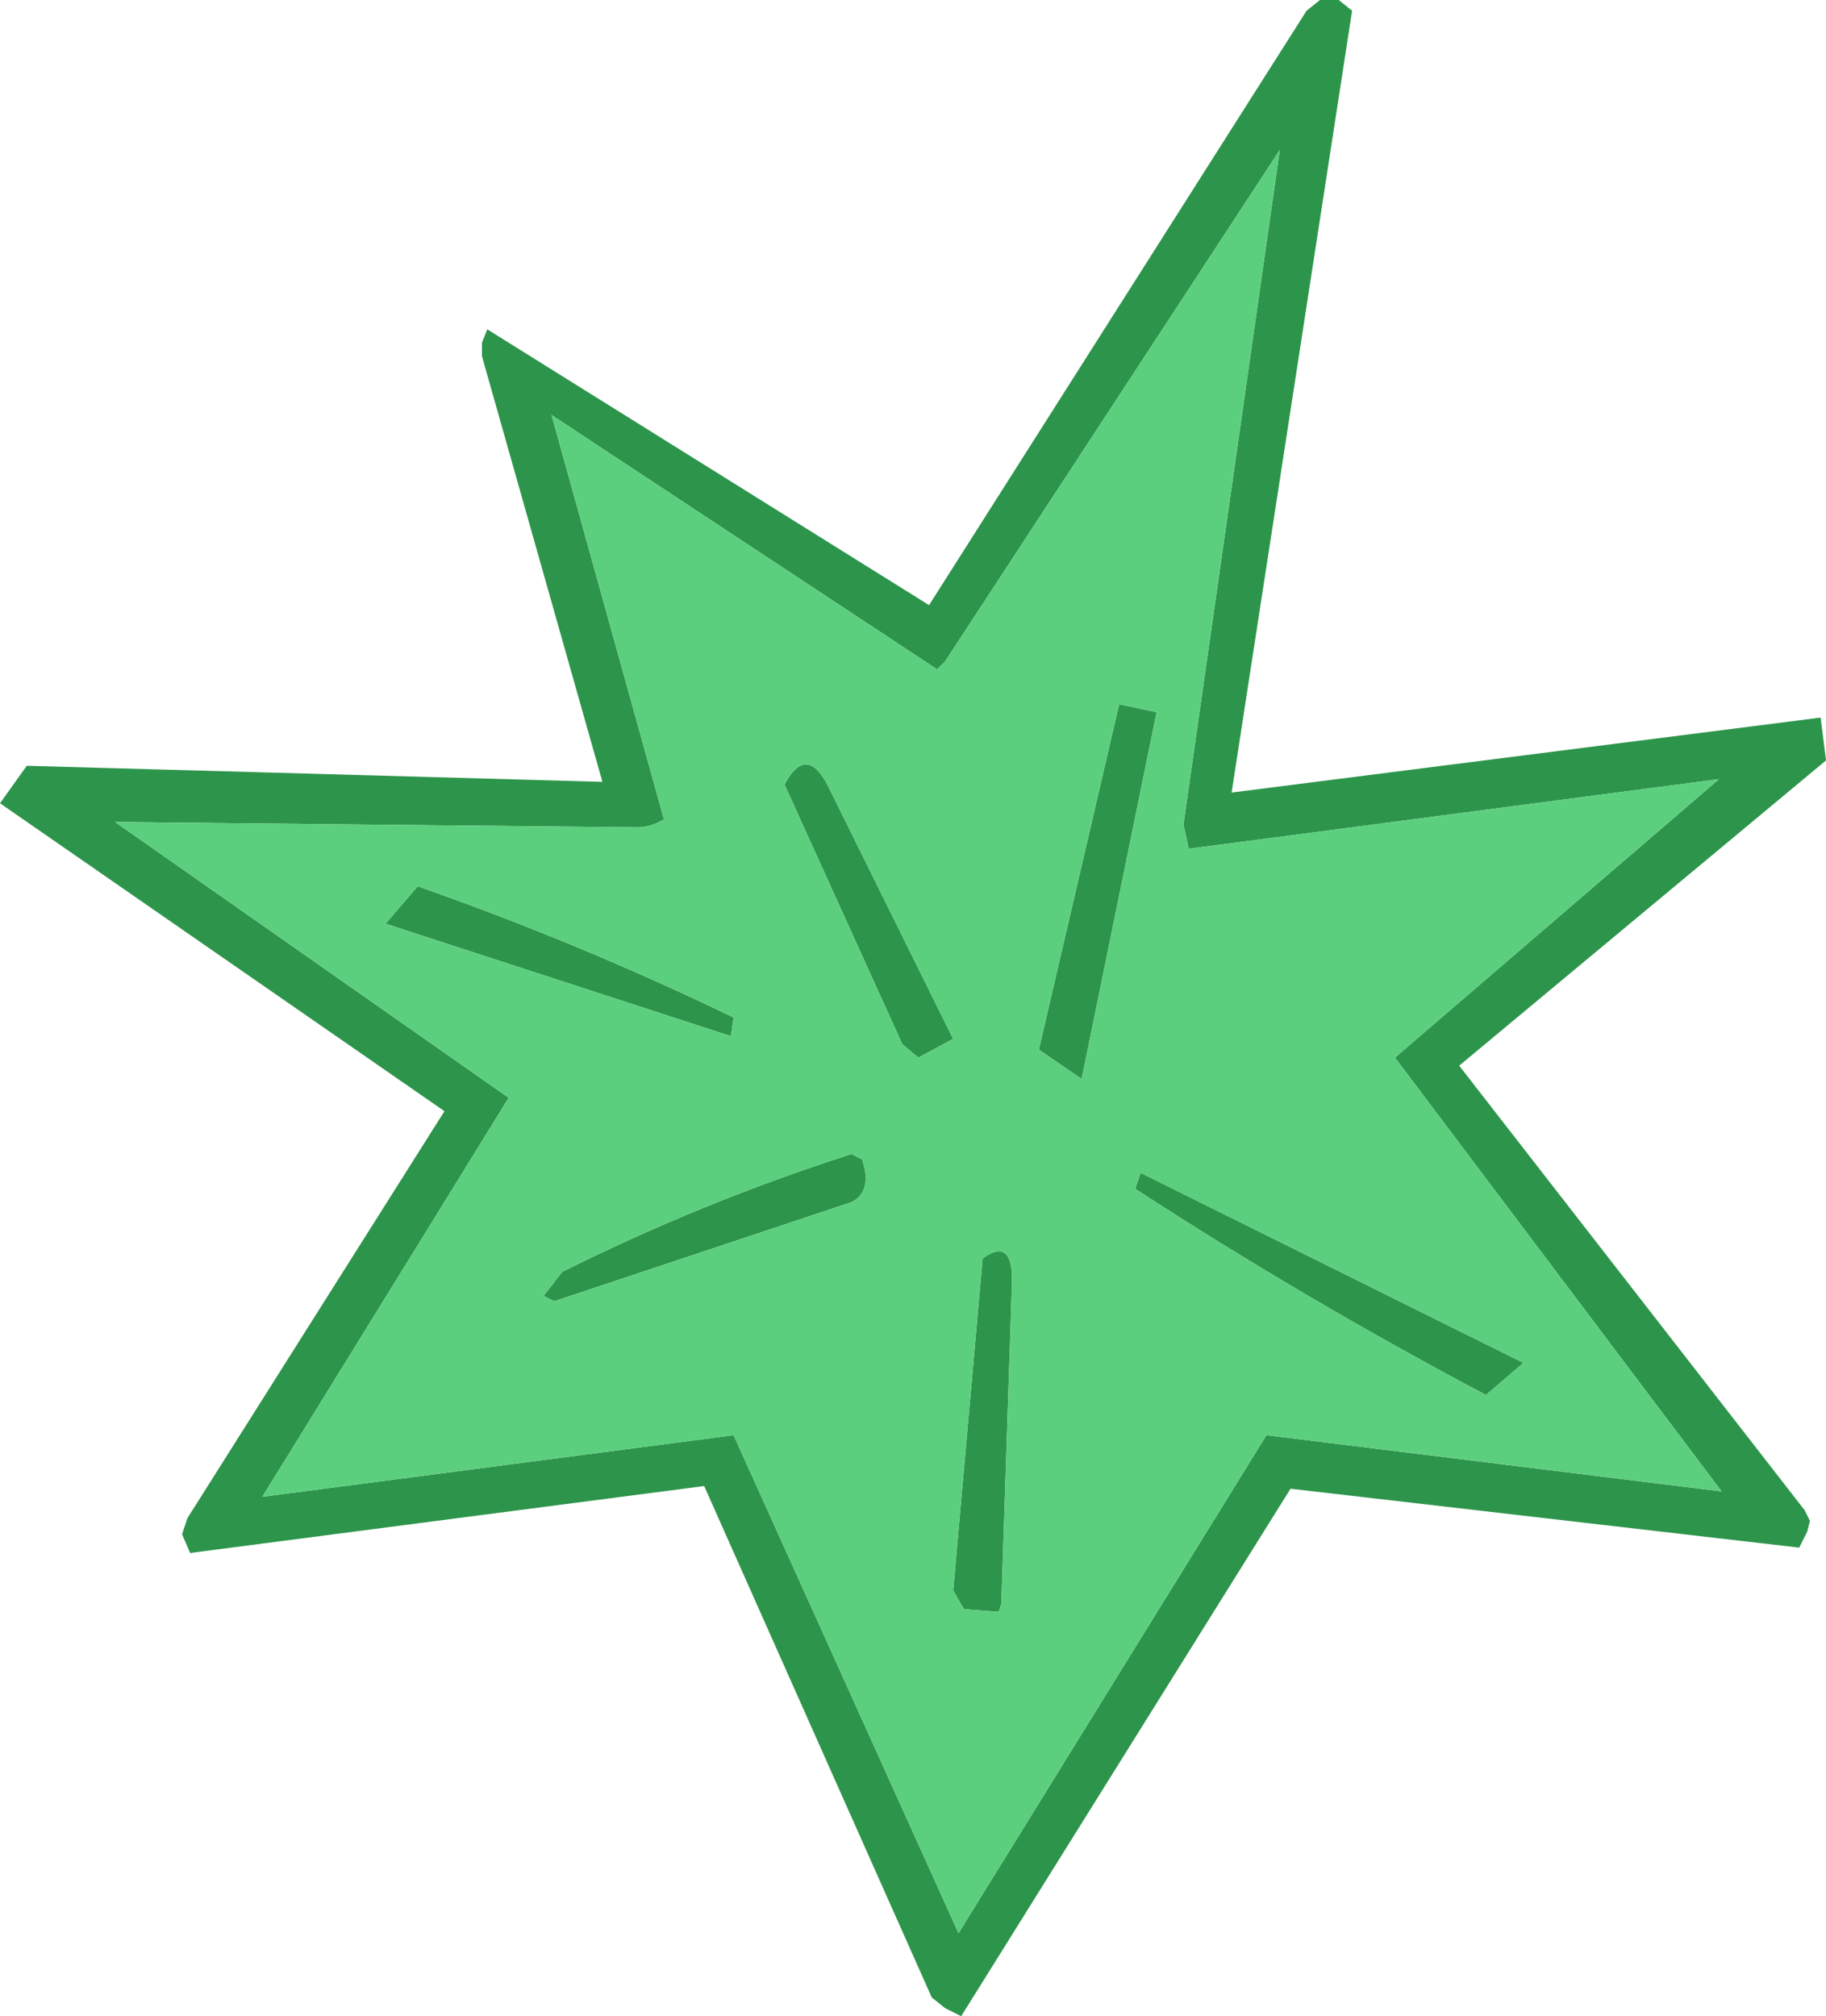
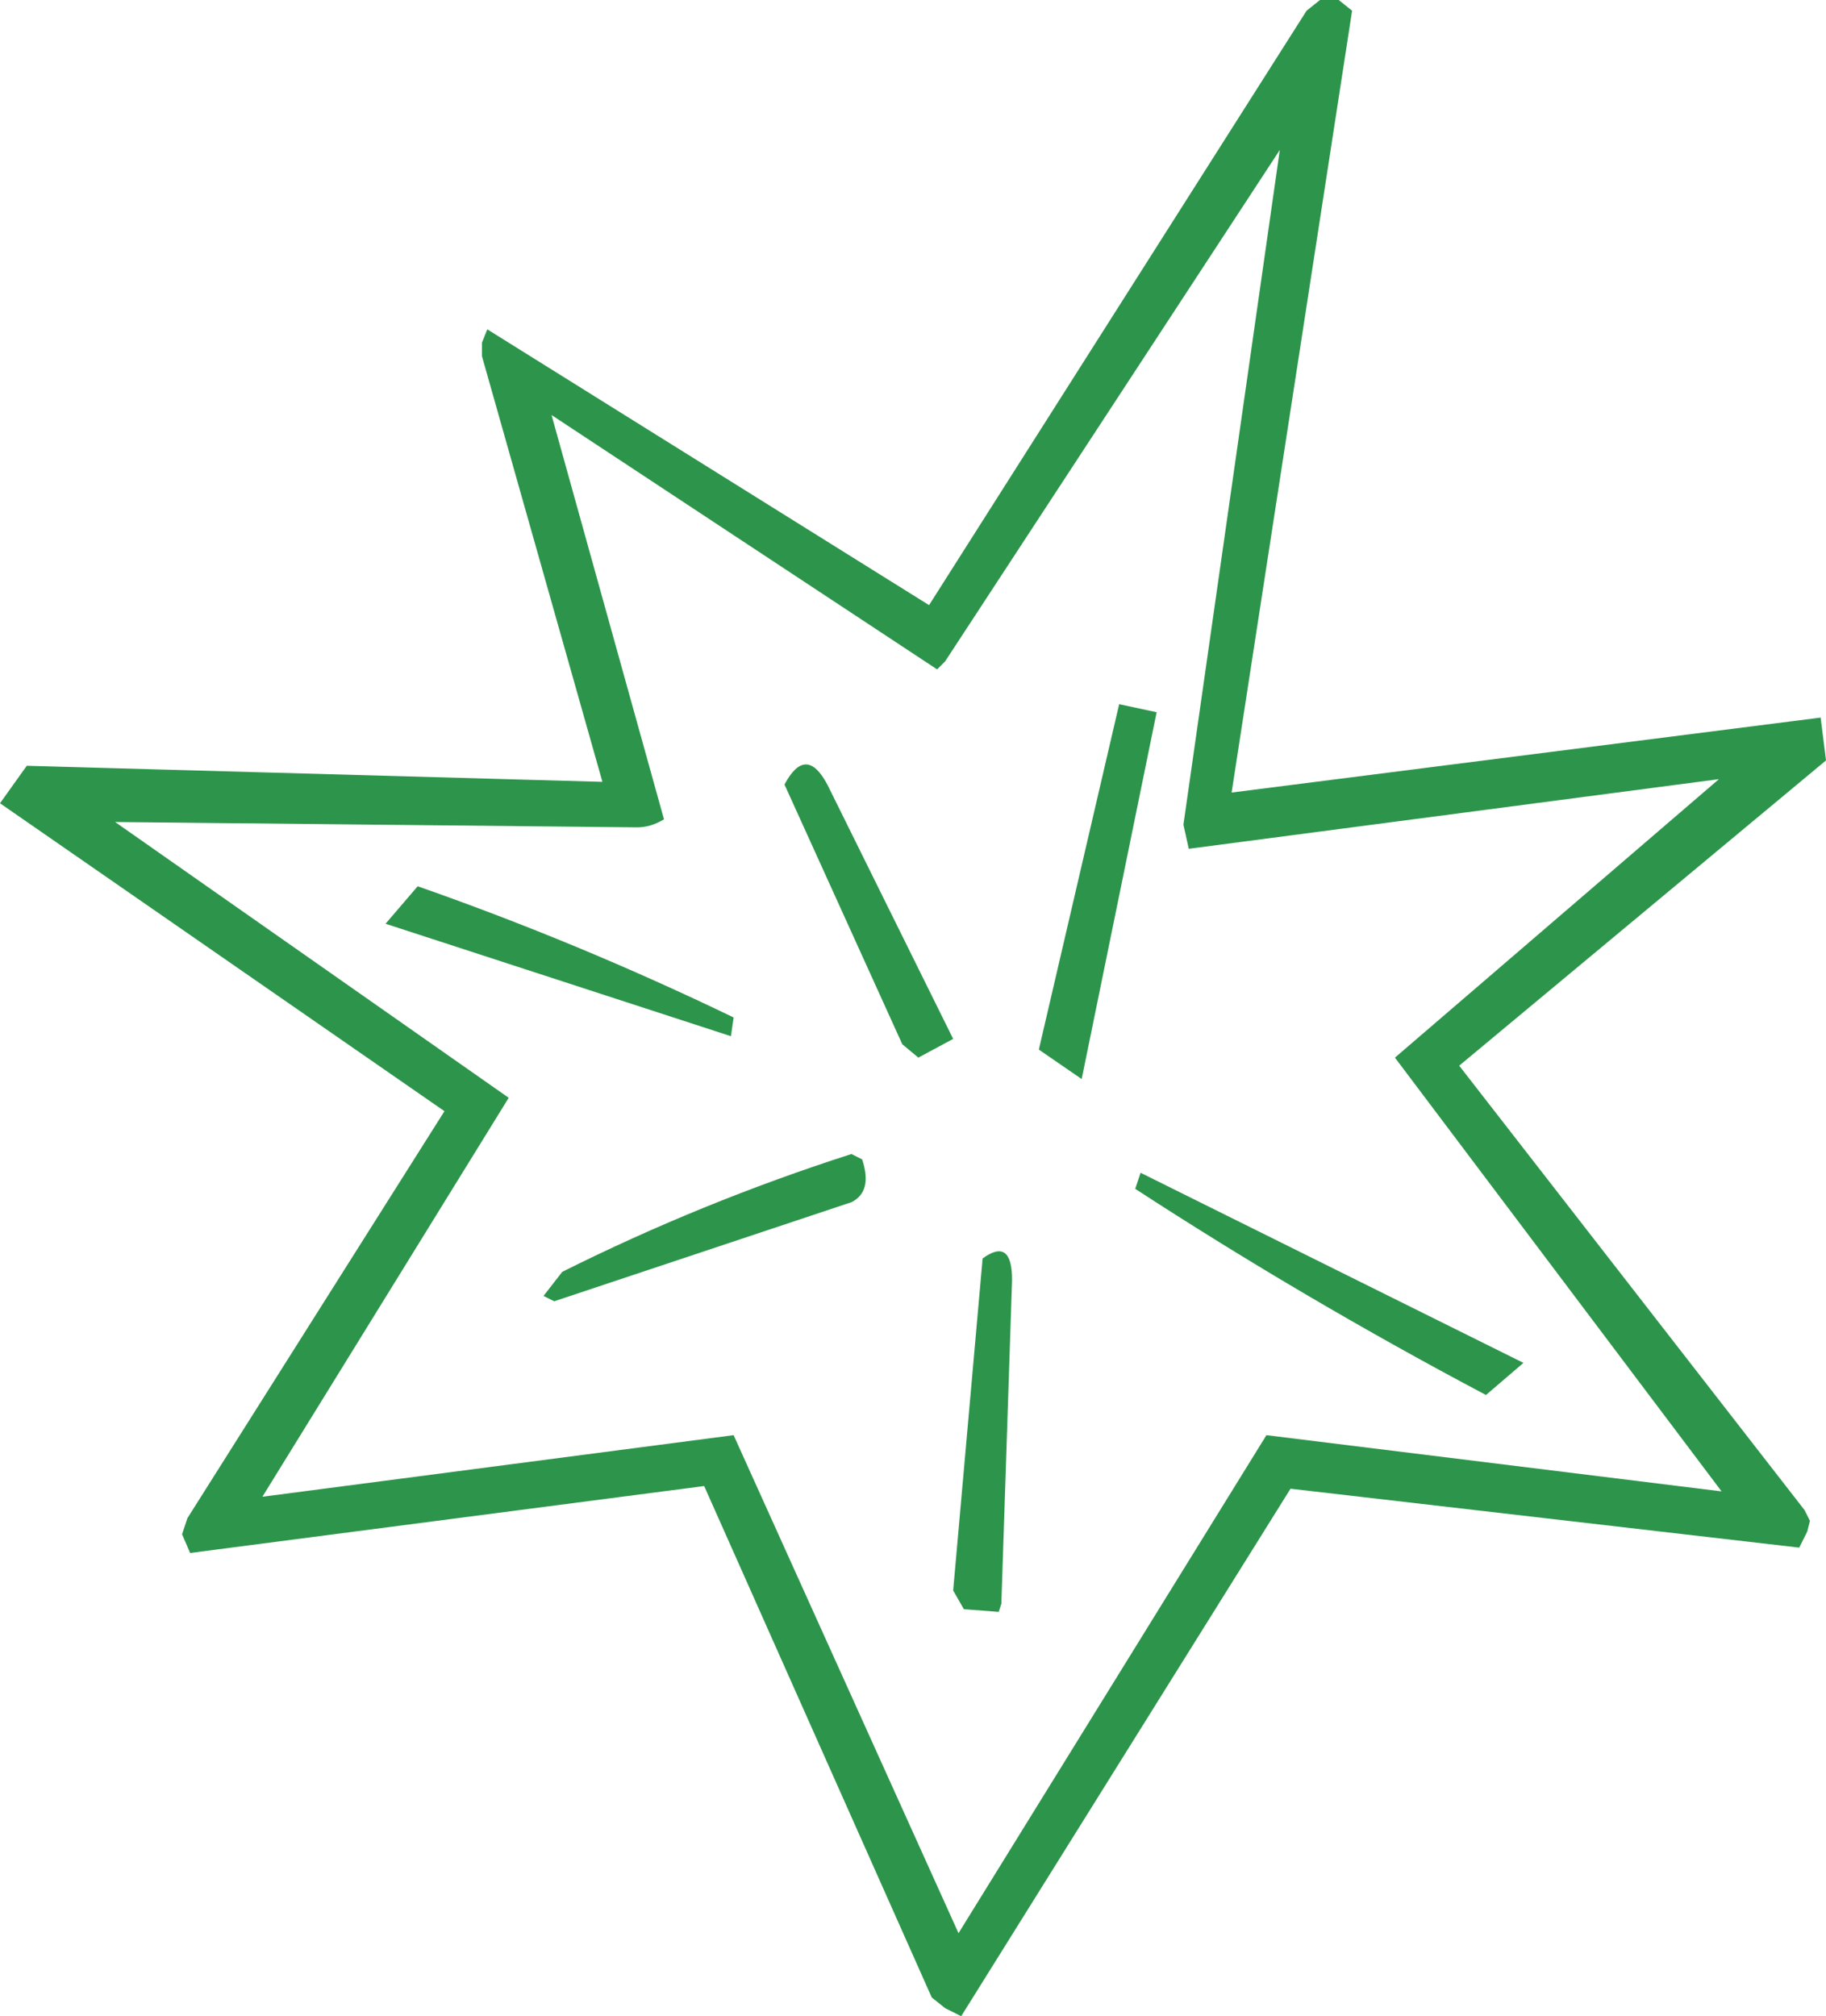
<svg xmlns="http://www.w3.org/2000/svg" height="37.65px" width="34.1px">
  <g transform="matrix(1.0, 0.0, 0.0, 1.0, 17.05, 18.8)">
    <path d="M7.6 -18.8 L7.95 -18.8 8.2 -18.6 5.95 -4.0 16.95 -5.4 17.05 -4.6 10.2 1.1 16.65 9.4 16.75 9.6 16.7 9.8 16.55 10.1 7.05 9.0 0.9 18.85 0.6 18.7 0.35 18.5 -3.9 8.95 -13.5 10.2 -13.65 9.85 -13.55 9.55 -8.75 1.95 -17.05 -3.8 -16.55 -4.5 -5.8 -4.2 -8.05 -12.15 -8.05 -12.4 -7.95 -12.65 0.3 -7.5 7.35 -18.6 7.6 -18.8 M4.55 -5.5 L3.15 1.35 2.35 0.8 3.85 -5.65 4.55 -5.5 M5.05 -3.4 L6.85 -16.0 0.6 -6.45 0.45 -6.3 -6.75 -11.05 -4.65 -3.5 Q-4.9 -3.35 -5.15 -3.35 L-14.9 -3.45 -7.55 1.7 -12.15 9.15 -3.35 8.0 0.85 17.3 6.6 8.0 15.1 9.05 9.0 0.95 15.05 -4.25 5.15 -2.95 5.05 -3.4 M10.7 7.25 Q7.3 5.45 4.15 3.4 L4.25 3.1 11.4 6.65 10.7 7.25 M0.1 0.95 L-0.2 0.7 -2.4 -4.15 Q-2.0 -4.9 -1.6 -4.15 L0.75 0.6 0.1 0.95 M1.85 5.1 L1.65 11.15 1.6 11.3 0.95 11.25 0.75 10.9 1.3 4.7 Q1.85 4.3 1.85 5.1 M-9.25 -2.25 Q-6.25 -1.2 -3.35 0.2 L-3.4 0.55 -9.85 -1.55 -9.25 -2.25 M-6.7 5.5 L-6.9 5.4 -6.55 4.95 Q-3.95 3.65 -1.15 2.75 L-0.95 2.85 Q-0.75 3.45 -1.15 3.65 L-6.7 5.5" fill="#2d954b" fill-rule="evenodd" stroke="none" />
-     <path d="M-6.7 5.5 L-1.15 3.65 Q-0.75 3.45 -0.95 2.85 L-1.15 2.75 Q-3.95 3.65 -6.55 4.95 L-6.9 5.4 -6.7 5.5 M-9.25 -2.25 L-9.85 -1.55 -3.4 0.55 -3.35 0.2 Q-6.25 -1.2 -9.25 -2.25 M1.85 5.1 Q1.85 4.3 1.3 4.7 L0.75 10.9 0.95 11.25 1.6 11.3 1.65 11.15 1.85 5.1 M0.1 0.95 L0.75 0.6 -1.6 -4.15 Q-2.0 -4.9 -2.4 -4.15 L-0.2 0.7 0.1 0.95 M10.7 7.25 L11.4 6.65 4.25 3.1 4.15 3.4 Q7.3 5.45 10.7 7.25 M5.05 -3.4 L5.15 -2.95 15.05 -4.25 9.0 0.95 15.1 9.05 6.6 8.0 0.85 17.3 -3.35 8.0 -12.15 9.15 -7.55 1.7 -14.9 -3.45 -5.15 -3.35 Q-4.9 -3.35 -4.65 -3.5 L-6.75 -11.05 0.45 -6.3 0.6 -6.45 6.85 -16.0 5.05 -3.4 M4.55 -5.5 L3.85 -5.65 2.35 0.8 3.15 1.35 4.55 -5.5" fill="#5ccf7e" fill-rule="evenodd" stroke="none" />
  </g>
</svg>